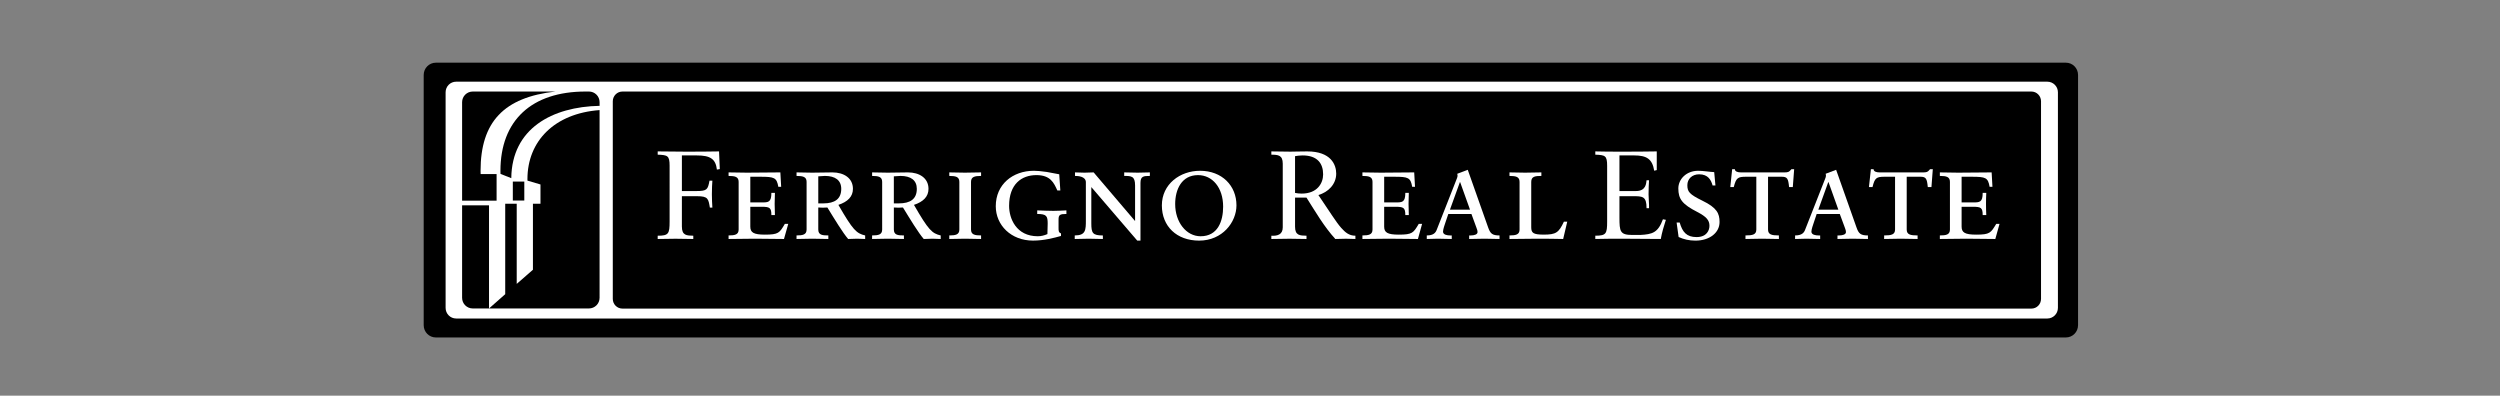
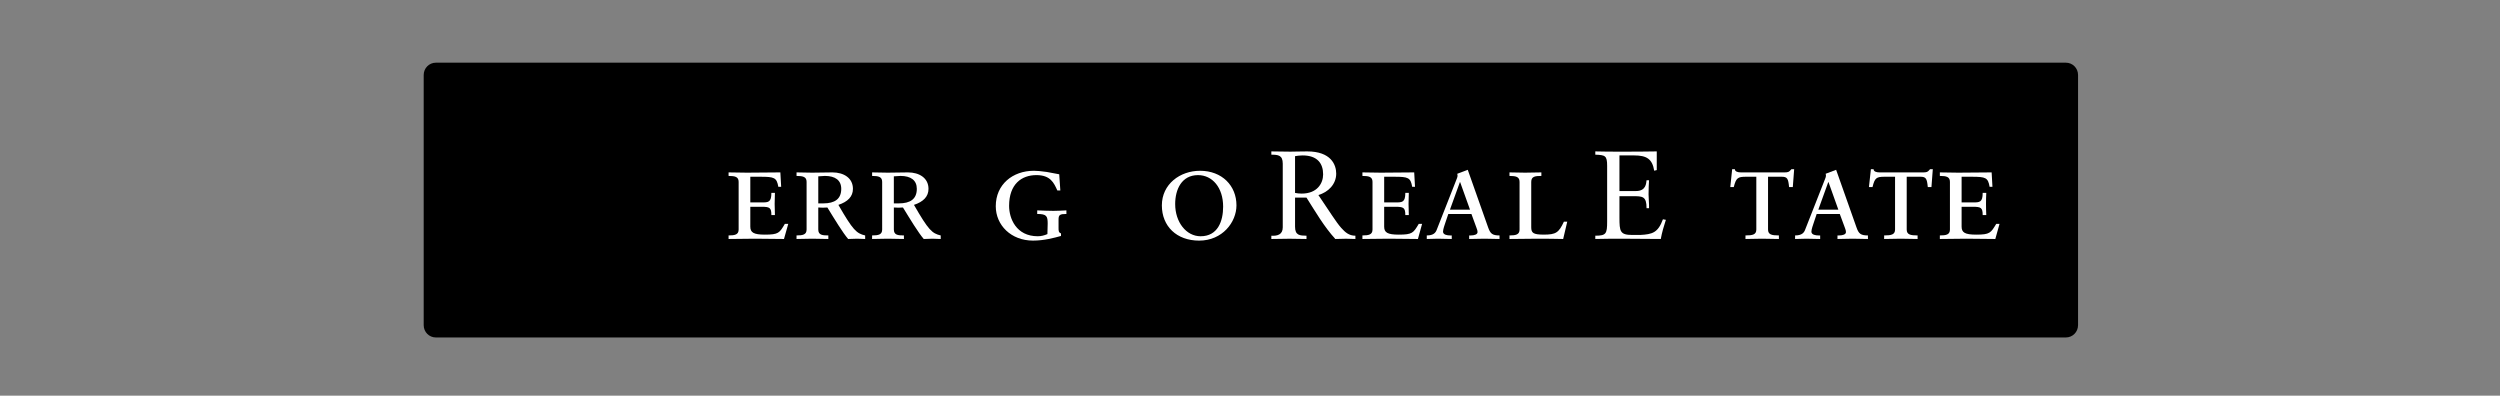
<svg xmlns="http://www.w3.org/2000/svg" version="1.1" id="Layer_1" x="0px" y="0px" width="500.4px" height="79.2px" viewBox="0 0 500.4 79.2" enable-background="new 0 0 500.4 79.2" xml:space="preserve">
  <rect x="0" y="0" width="500.4" height="79.2" fill="#808080" stroke="none" />
  <g>
    <path d="M415.942,65.087c0,1.366-1.09,2.46-2.436,2.46H87.243c-1.35,0-2.438-1.094-2.438-2.46V15.008   c0-1.358,1.087-2.461,2.438-2.461h326.265c1.36,0,2.435,1.103,2.435,2.461V65.087L415.942,65.087z" />
-     <path fill="#FFFFFF" d="M411.913,61.627c0,1.174-0.957,2.124-2.115,2.124H91.296c-1.16,0-2.103-0.95-2.103-2.124V18.465   c0-1.171,0.942-2.114,2.103-2.114h318.502c1.158,0,2.115,0.943,2.115,2.114V61.627L411.913,61.627z" />
    <path d="M408.531,59.829c0,1.075-0.86,1.938-1.924,1.938H124.587c-1.064,0-1.931-0.862-1.931-1.938V20.272   c0-1.074,0.866-1.949,1.931-1.949h282.021c1.062,0,1.924,0.875,1.924,1.949L408.531,59.829L408.531,59.829z" />
    <g>
      <path d="M117.214,18.32c-10.789,0-17.045,5.766-17.045,15.874c0,0.204,0.008,0.408,0.011,0.609l2.16,0.862    c0.096-9.939,8.191-14.3,17.668-14.48c0.002,0,0.004,0,0.006,0v-0.732c0-1.182-0.957-2.134-2.137-2.134L117.214,18.32    L117.214,18.32z" />
      <rect x="102.646" y="36.343" width="2.299" height="3.796" />
      <path d="M99.398,40.164v-5.326h-3.193c-0.007-0.213-0.015-0.428-0.015-0.643c0-9.787,4.667-14.726,15-15.874H94.628    c-1.179,0-2.133,0.951-2.133,2.132v19.712L99.398,40.164L99.398,40.164z" />
      <path d="M105.572,35.848c0,0.1,0.003,0.203,0.004,0.305l2.606,0.769v3.217v0.121v0.52h-1.51v13.213l-3.246,2.832V40.78h-2.301    v0.199v0.123v17.782l-3.243,2.859V41.102h-5.388V59.61c0,1.178,0.954,2.132,2.133,2.132h23.248c1.181,0,2.136-0.954,2.136-2.132    V22.036C110.97,22.703,105.572,28.255,105.572,35.848z" />
    </g>
    <g>
-       <path fill="#FFFFFF" d="M136.488,45.375c0,1.756,0.957,1.782,2.281,1.805v0.656c-1.25-0.034-2.405-0.051-3.56-0.051    c-1.13,0-2.286,0.017-3.565,0.051v-0.656c2.183,0,2.385-0.384,2.385-2.835V33.192c0-2.058-0.402-2.159-2.385-2.232v-0.655    c1.782,0,3.615,0.05,5.449,0.05c2.286,0,4.597,0,6.831-0.05l0.15,3.54l-0.58,0.1c-0.249-2.125-1.305-2.836-4.042-2.836h-2.965    v7.13h2.965c2.055,0,2.236-0.296,2.562-2.082h0.576c-0.05,0.476-0.1,1.839-0.1,2.737c0,0.804,0.05,1.993,0.1,2.662h-0.501    c-0.302-1.733-0.328-2.285-2.541-2.285h-3.062V45.375L136.488,45.375z" />
      <path fill="#FFFFFF" d="M156.924,47.835c-1.953-0.034-3.883-0.057-5.841-0.057c-1.741,0-3.508,0.022-5.251,0.057v-0.71    c1.279,0,2.014-0.163,2.014-1.189v-9.531c0-1.027-0.734-1.19-2.014-1.19v-0.708c1.225,0.027,2.444,0.055,3.674,0.055    c2.23,0,4.489-0.028,6.692-0.055l0.161,2.885h-0.569c-0.328-1.85-0.791-2.013-3.593-2.013h-2.015v5.14h2.258    c1.365,0,1.959-0.023,1.959-1.911h0.71c-0.028,0.714-0.055,1.45-0.055,2.183c0,0.742,0.027,1.494,0.055,2.259h-0.71    c0-1.495-0.35-1.659-1.959-1.659h-2.258v3.971c0,1.169,0.656,1.604,2.914,1.604c2.749,0,2.939-0.351,3.998-2.15h0.682    L156.924,47.835z" />
      <path fill="#FFFFFF" d="M161.447,36.405c0-1.027-0.737-1.19-2.012-1.19v-0.708c1.033,0.027,2.095,0.055,3.127,0.055    c1.307,0,3.129-0.055,4.054-0.055c2.258,0,4.107,1.117,4.107,3.293c0,1.548-1.035,2.585-2.912,3.208    c2.912,5.061,3.614,5.714,5.359,6.12v0.708c-0.517-0.034-1.115-0.057-1.631-0.057c-0.599,0-1.17,0.022-1.77,0.057    c-1.059-1.216-2.749-4.009-4.161-6.304c-0.278,0.02-0.629,0.039-0.898,0.039c-0.297,0-0.652-0.02-0.924-0.039v4.404    c0,1.111,0.817,1.189,2.013,1.189v0.71c-1.007-0.034-2.149-0.057-3.237-0.057c-1.034,0-2.095,0.022-3.128,0.057v-0.71    c1.276,0,2.013-0.163,2.013-1.189L161.447,36.405L161.447,36.405z M164.792,40.71c2.283,0,3.592-0.872,3.592-2.912    c0-1.716-1.202-2.585-3.27-2.585c-0.241,0-1.055,0.055-1.328,0.082v5.414L164.792,40.71L164.792,40.71z" />
      <path fill="#FFFFFF" d="M176.573,36.405c0-1.027-0.735-1.19-2.012-1.19v-0.708c1.027,0.027,2.095,0.055,3.122,0.055    c1.313,0,3.134-0.055,4.056-0.055c2.256,0,4.108,1.117,4.108,3.293c0,1.548-1.033,2.585-2.909,3.208    c2.909,5.061,3.617,5.714,5.354,6.12v0.708c-0.511-0.034-1.11-0.057-1.627-0.057c-0.603,0-1.168,0.022-1.768,0.057    c-1.063-1.216-2.753-4.009-4.161-6.304c-0.272,0.02-0.627,0.039-0.904,0.039c-0.295,0-0.646-0.02-0.918-0.039v4.404    c0,1.111,0.811,1.189,2.012,1.189v0.71c-1.006-0.034-2.149-0.057-3.243-0.057c-1.028,0-2.095,0.022-3.123,0.057v-0.71    c1.278,0,2.013-0.163,2.013-1.189L176.573,36.405L176.573,36.405z M179.919,40.71c2.283,0,3.59-0.872,3.59-2.912    c0-1.716-1.199-2.585-3.266-2.585c-0.252,0-1.06,0.055-1.332,0.082v5.414L179.919,40.71L179.919,40.71z" />
-       <path fill="#FFFFFF" d="M192.023,36.405c0-1.027-0.732-1.19-2.014-1.19v-0.708c1.035,0.027,2.095,0.055,3.13,0.055    c1.085,0,2.231-0.028,3.234-0.055v0.708c-1.276,0-2.014,0.164-2.014,1.19v9.531c0,1.026,0.738,1.189,2.014,1.189v0.71    c-1.003-0.034-2.148-0.057-3.234-0.057c-1.036,0-2.095,0.022-3.13,0.057v-0.71c1.281,0,2.014-0.163,2.014-1.189V36.405z" />
      <path fill="#FFFFFF" d="M212.236,38.124h-0.6c-0.68-1.504-1.358-3.074-4.189-3.074c-2.963,0-5.465,1.794-5.465,6.16    c0,2.51,1.413,6.078,5.738,6.078c0.681,0,1.303-0.162,1.93-0.434c0-0.242,0.055-1.738,0.055-2.097c0-1.507-0.218-1.93-2.095-1.93    v-0.72c1.036,0.042,2.203,0.099,3.238,0.099c0.814,0,1.795-0.057,2.605-0.099v0.72c-1.274,0-1.574,0.165-1.574,1.091v1.734    c0,0.498,0,0.905,0.491,1.066v0.514c-1.387,0.383-3.401,0.927-5.604,0.927c-4.377,0-7.453-3.074-7.453-6.882    c0-4.354,3.372-7.095,7.641-7.095c0.708,0,1.282,0.073,2.552,0.234c0.361,0.054,2.127,0.385,2.509,0.468L212.236,38.124z" />
-       <path fill="#FFFFFF" d="M217.349,36.493c0-1.223-1.63-1.278-2.176-1.278v-0.708c0.654,0.027,1.281,0.055,1.906,0.055    c0.564,0,1.25-0.028,1.823-0.055l8.295,9.739v-7.127c0-1.876-0.736-1.904-2.176-1.904v-0.708c0.867,0.027,1.821,0.055,2.692,0.055    c0.788,0,1.659-0.028,2.444-0.055v0.708c-1.276,0-1.88,0.055-1.88,1.405v11.542h-0.645l-9.195-10.718v7.262    c0,1.962,0.273,2.422,2.312,2.422v0.708c-0.905-0.034-1.93-0.057-2.858-0.057c-0.922,0-1.848,0.022-2.774,0.057v-0.71    c2.229,0,2.229-1.112,2.229-3.084V36.493L217.349,36.493z" />
      <path fill="#FFFFFF" d="M240.202,34.183c4.404,0,7.288,2.99,7.288,6.919c0,3.363-2.803,7.06-7.478,7.06    c-4.489,0-7.454-2.87-7.454-7.046C232.558,36.845,236.201,34.183,240.202,34.183z M240.31,47.289c3.428,0,4.512-2.99,4.512-5.933    c0-3.802-2.148-6.306-5.028-6.306c-3.27,0-4.57,2.858-4.57,5.792C235.223,44.488,237.454,47.289,240.31,47.289z" />
      <path fill="#FFFFFF" d="M259.217,39.554v5.82c0,1.756,0.948,1.782,2.29,1.805v0.656c-1.211,0-2.29-0.051-3.393-0.051    c-1.209,0-2.389,0.017-3.643,0.051v-0.656c1.254,0.08,2.284-0.248,2.284-1.673v-12.74c0-1.752-0.95-1.786-2.284-1.806v-0.655    c1.383,0.025,2.578,0.05,3.812,0.05c0.882,0,1.765-0.05,3.371-0.05c4.756,0,5.802,2.662,5.802,4.444    c0,2.135-1.606,3.719-3.569,4.287c2.29,3.354,3.49,5.356,4.57,6.577c0.804,0.892,1.558,1.565,2.84,1.565v0.656    c-0.628,0-1.253-0.051-1.879-0.051c-0.699,0-1.438,0.017-2.141,0.051c-2.282-2.51-3.967-5.444-5.771-8.281H259.217L259.217,39.554    z M260.725,31.109c-0.626,0-1.052,0.076-1.508,0.149v7.358c0.376,0.079,0.894,0.133,1.323,0.133c3.098,0,4.297-2.041,4.297-3.848    C264.837,32.717,263.688,31.109,260.725,31.109z" />
      <path fill="#FFFFFF" d="M283.813,47.835c-1.97-0.034-3.899-0.057-5.855-0.057c-1.743,0-3.512,0.022-5.256,0.057v-0.71    c1.281,0,2.018-0.163,2.018-1.189v-9.531c0-1.027-0.736-1.19-2.018-1.19v-0.708c1.229,0.027,2.463,0.055,3.676,0.055    c2.227,0,4.485-0.028,6.688-0.055l0.163,2.885h-0.567c-0.327-1.85-0.782-2.013-3.591-2.013h-2.016v5.14h2.259    c1.362,0,1.974-0.023,1.974-1.911h0.699c-0.034,0.714-0.055,1.45-0.055,2.183c0,0.742,0.021,1.494,0.055,2.259h-0.699    c0-1.495-0.372-1.659-1.976-1.659h-2.258v3.971c0,1.169,0.655,1.604,2.913,1.604c2.747,0,2.934-0.351,4.006-2.15h0.672    L283.813,47.835z" />
      <path fill="#FFFFFF" d="M294.071,47.125h0.322c0.672,0,1.349-0.188,1.349-0.652c0-0.322-0.078-0.537-0.218-0.898l-1.003-2.747    h-4.626l-0.599,1.767c-0.109,0.359-0.46,1.273-0.46,1.771c0,0.65,0.896,0.76,1.422,0.76h0.322v0.71    c-0.914-0.034-1.853-0.057-2.78-0.057c-0.709,0-1.494,0.022-2.216,0.057v-0.71c1.374,0,1.779-0.567,1.998-1.15l3.892-9.912    c0.133-0.331,0.272-0.658,0.272-0.902c0-0.138-0.029-0.247-0.055-0.382l2.095-0.791l4.08,11.535    c0.448,1.254,0.84,1.604,2.281,1.604v0.708c-1.028-0.034-2.039-0.057-3.043-0.057c-0.993,0-2.04,0.022-3.034,0.057V47.125    L294.071,47.125z M292.263,36.458h-0.054l-1.985,5.503h4.01L292.263,36.458z" />
      <path fill="#FFFFFF" d="M304.153,36.405c0-1.027-0.736-1.19-2.016-1.19v-0.708c1.035,0.027,2.095,0.055,3.132,0.055    c1.087,0,2.229-0.028,3.251-0.055v0.708c-1.212,0-2.029,0.082-2.029,1.19v9.062c0,1.145,0.363,1.495,2.512,1.495    c2.418,0,3.009-0.382,4.029-2.599h0.669l-0.819,3.472c-0.707-0.034-4.243-0.057-5.031-0.057c-1.905,0-3.805,0.022-5.713,0.057    v-0.71c1.279,0,2.016-0.163,2.016-1.189V36.405z" />
      <path fill="#FFFFFF" d="M324.149,38.24h3.314c2.034,0,2.034-1.583,2.111-2.158h0.497c-0.049,0.552-0.097,1.914-0.097,2.812    c0,0.804,0.137,1.992,0.097,2.783h-0.497c0-2.407-0.807-2.407-2.74-2.407h-2.686v4.268c0,2.787,0.107,3.492,2.583,3.492h1.557    c2.468-0.129,3.569-0.451,4.562-3.137l0.592,0.107c-0.404,1.243-0.781,2.51-1.021,3.833c-2.523,0-5.034-0.051-7.544-0.051    c-1.854,0-3.719,0-5.562,0.051v-0.656c2.17,0,2.37-0.384,2.37-2.835V33.192c0-2.058-0.397-2.159-2.37-2.232v-0.655    c1.666,0.05,3.385,0.05,5.058,0.05c2.409,0,4.798,0,7.243-0.05v3.736l-0.511,0.132c-0.377-2.354-1.508-3.064-4.017-3.064h-2.939    V38.24L324.149,38.24z" />
-       <path fill="#FFFFFF" d="M335.591,44.542h0.617c0.544,1.907,1.384,2.912,3.369,2.912c2.096,0,2.587-1.41,2.587-2.259    c0-1.112-0.612-1.822-2.438-2.77c-3.004-1.538-3.791-2.587-3.791-4.708c0-1.849,1.603-3.534,3.971-3.534    c1.035,0,2.313,0.234,3.209,0.269l0.247,2.667h-0.573c-0.298-1.089-0.896-2.231-2.686-2.231c-1.418,0-2.363,0.927-2.363,2.176    c0,1.31,0.398,1.822,3.008,3.104c2.9,1.404,3.438,2.554,3.438,4.267c0,2.181-2.021,3.729-4.825,3.729    c-1.245,0-2.336-0.253-3.37-0.722L335.591,44.542z" />
      <path fill="#FFFFFF" d="M351.546,35.377h-2.062c-1.646,0-1.986,0.219-2.453,2.067h-0.697l0.375-3.583h0.541    c0,0.503,0.641,0.645,1.197,0.645h8.682c0.621,0,0.949,0,1.451-0.645h0.537l-0.27,3.583h-0.746    c-0.164-1.739-0.381-2.067-1.495-2.067h-2.717v10.559c0,1.025,0.731,1.189,2.172,1.189v0.71c-1.167-0.034-2.312-0.057-3.39-0.057    c-1.04,0-2.096,0.022-3.298,0.057v-0.71c1.44,0,2.171-0.163,2.171-1.189V35.377H351.546z" />
      <path fill="#FFFFFF" d="M367.794,47.125h0.328c0.677,0,1.359-0.188,1.359-0.652c0-0.322-0.084-0.537-0.215-0.898l-1.014-2.747    h-4.624l-0.593,1.767c-0.107,0.359-0.465,1.273-0.465,1.771c0,0.65,0.895,0.76,1.416,0.76h0.338v0.71    c-0.938-0.034-1.863-0.057-2.79-0.057c-0.7,0-1.495,0.022-2.228,0.057v-0.71c1.385,0,1.795-0.567,2.01-1.15l3.892-9.912    c0.138-0.331,0.273-0.658,0.273-0.902c0-0.138-0.028-0.247-0.056-0.382l2.095-0.791l4.078,11.535    c0.437,1.254,0.842,1.604,2.286,1.604v0.708c-1.02-0.034-2.041-0.057-3.048-0.057c-1.004,0-2.04,0.022-3.046,0.057v-0.71H367.794z     M365.997,36.458h-0.055l-1.985,5.503h4.003L365.997,36.458z" />
      <path fill="#FFFFFF" d="M379.312,35.377h-2.072c-1.659,0-1.986,0.219-2.439,2.067h-0.715l0.393-3.583h0.537    c0,0.503,0.619,0.645,1.188,0.645h8.695c0.608,0,0.936,0,1.428-0.645h0.543l-0.271,3.583h-0.732    c-0.162-1.739-0.377-2.067-1.501-2.067h-2.719v10.559c0,1.025,0.732,1.189,2.179,1.189v0.71c-1.173-0.034-2.311-0.057-3.4-0.057    c-1.035,0-2.094,0.022-3.294,0.057v-0.71c1.44,0,2.183-0.163,2.183-1.189V35.377L379.312,35.377z" />
      <path fill="#FFFFFF" d="M399.383,47.835c-1.962-0.034-3.892-0.057-5.839-0.057c-1.749,0-3.519,0.022-5.264,0.057v-0.71    c1.289,0,2.019-0.163,2.019-1.189v-9.531c0-1.027-0.729-1.19-2.019-1.19v-0.708c1.236,0.027,2.453,0.055,3.676,0.055    c2.232,0,4.488-0.028,6.691-0.055l0.16,2.885h-0.567c-0.327-1.85-0.774-2.013-3.589-2.013h-2.017v5.14h2.257    c1.364,0,1.962-0.023,1.962-1.911h0.72c-0.042,0.714-0.055,1.45-0.055,2.183c0,0.742,0.013,1.494,0.055,2.259h-0.72    c0-1.495-0.354-1.659-1.962-1.659h-2.257v3.971c0,1.169,0.653,1.604,2.913,1.604c2.748,0,2.938-0.351,4.012-2.15h0.664    L399.383,47.835z" />
    </g>
  </g>
</svg>